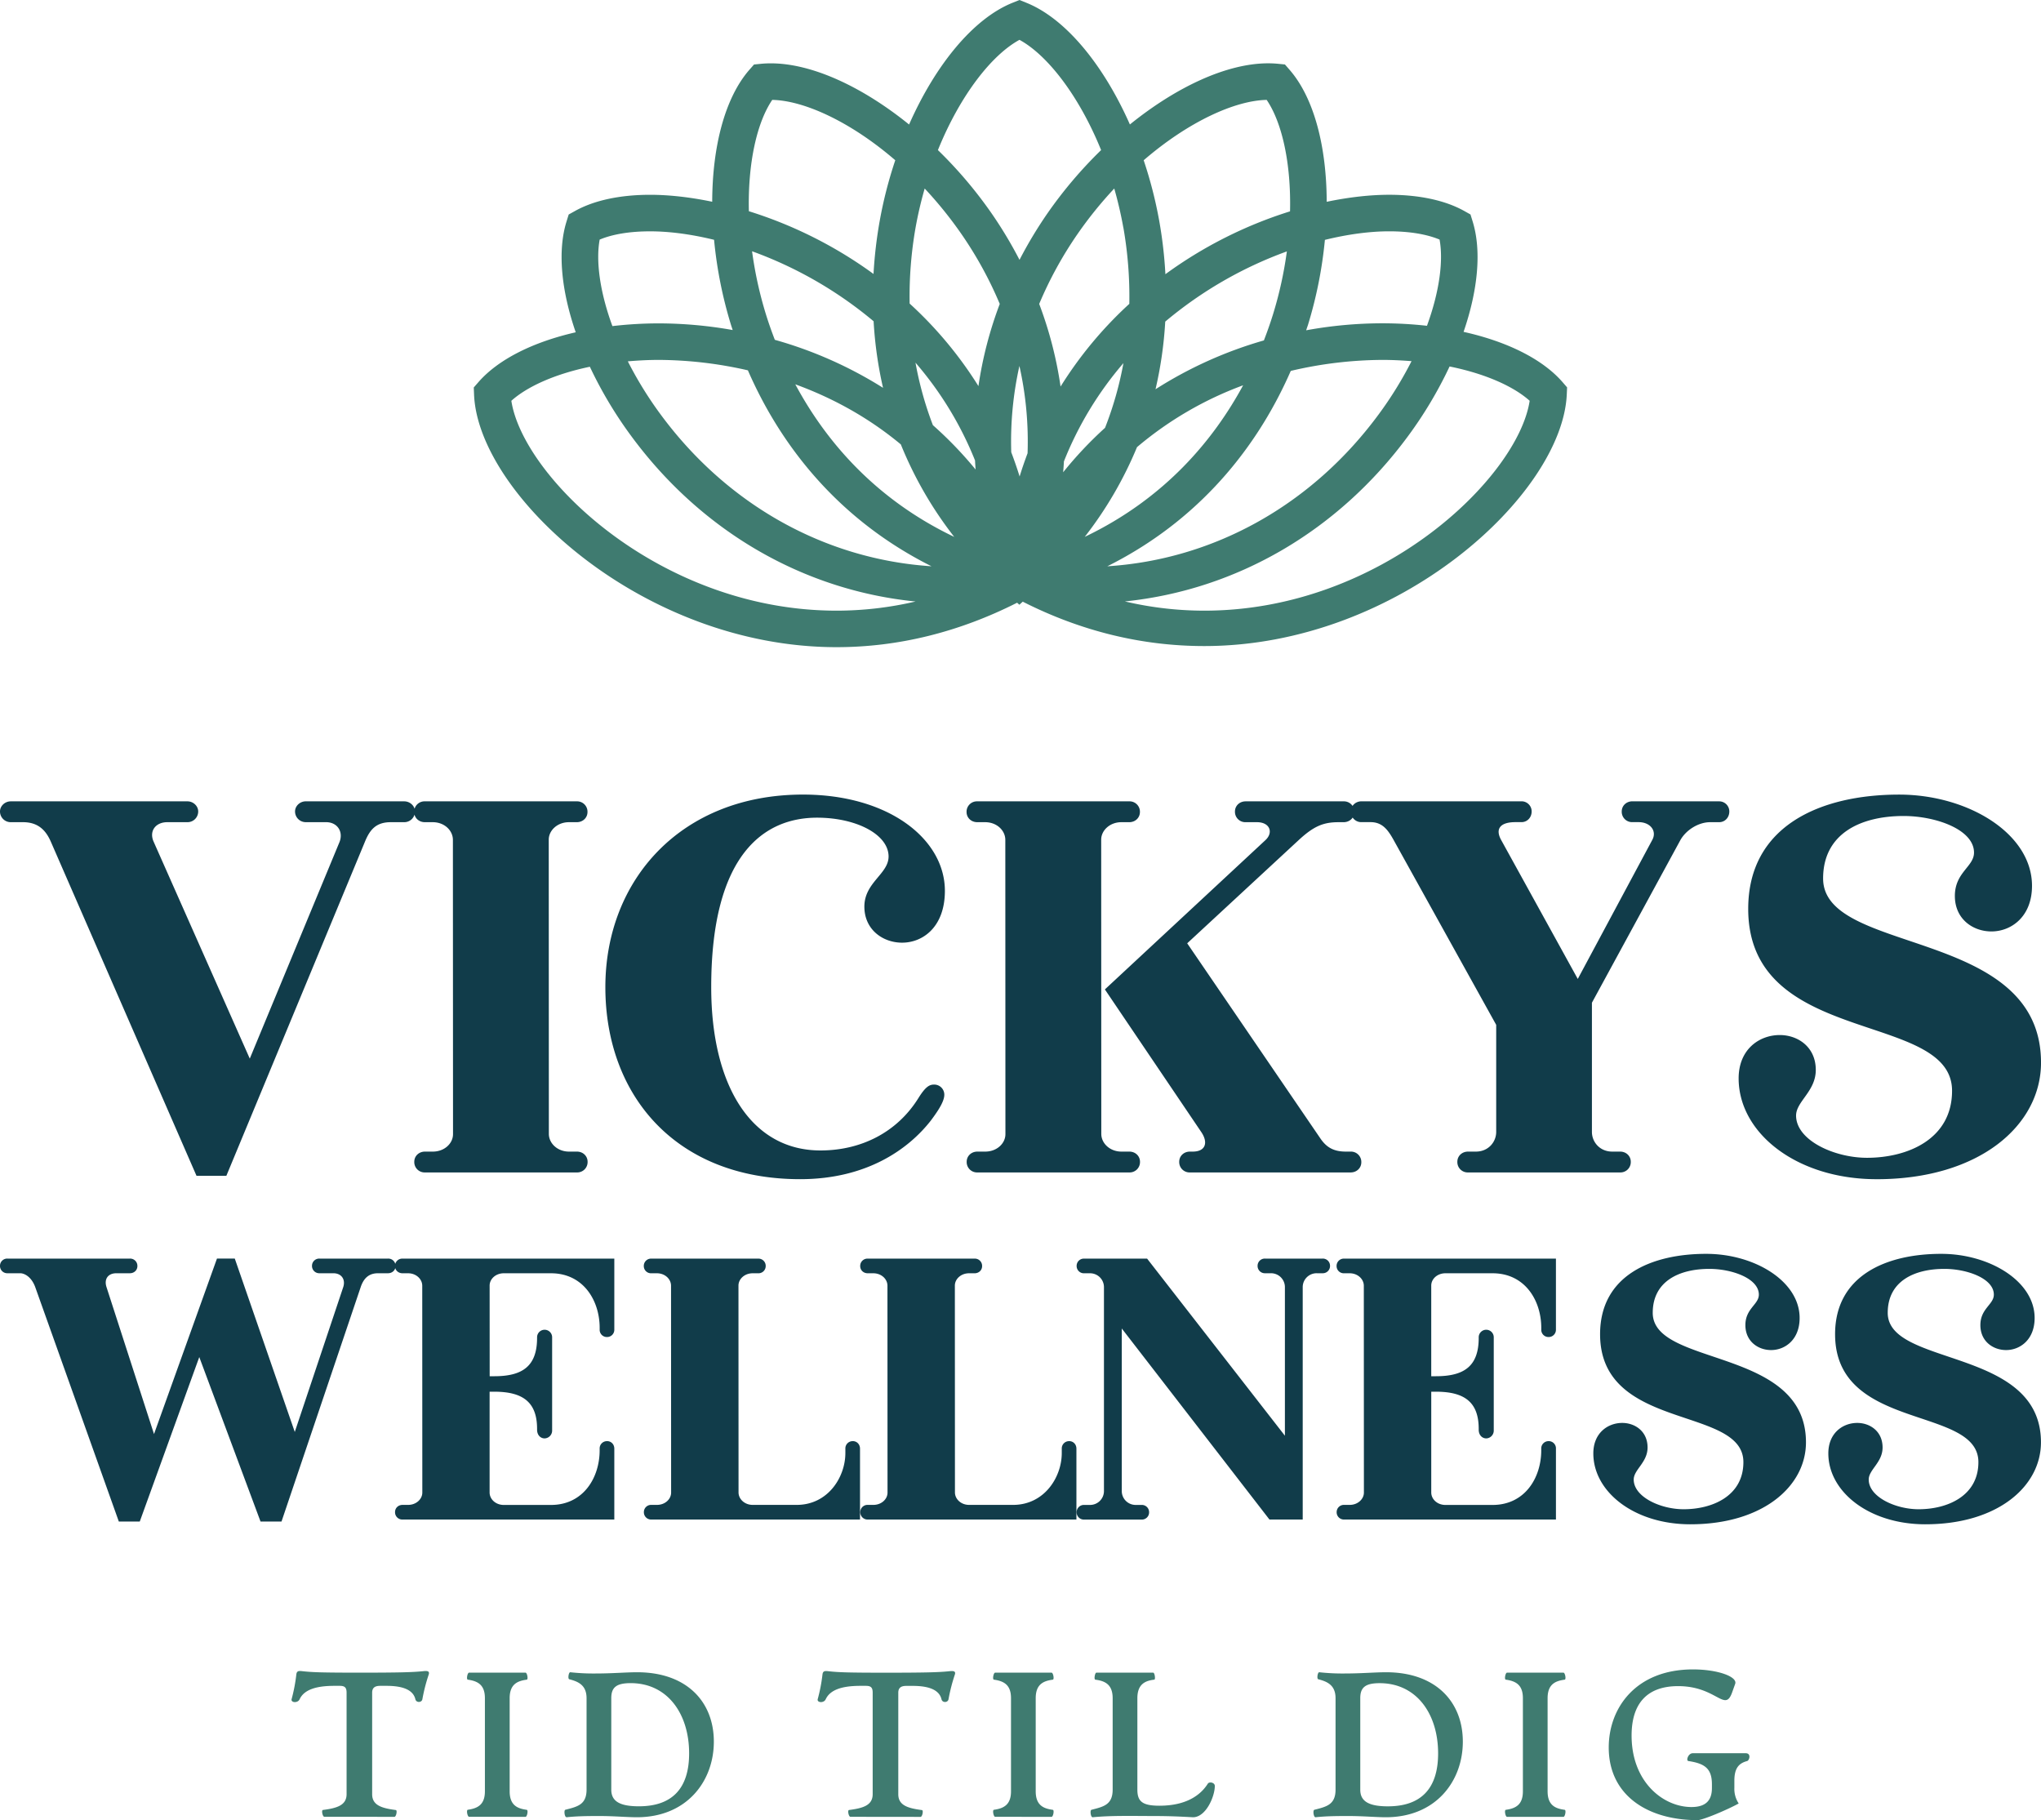
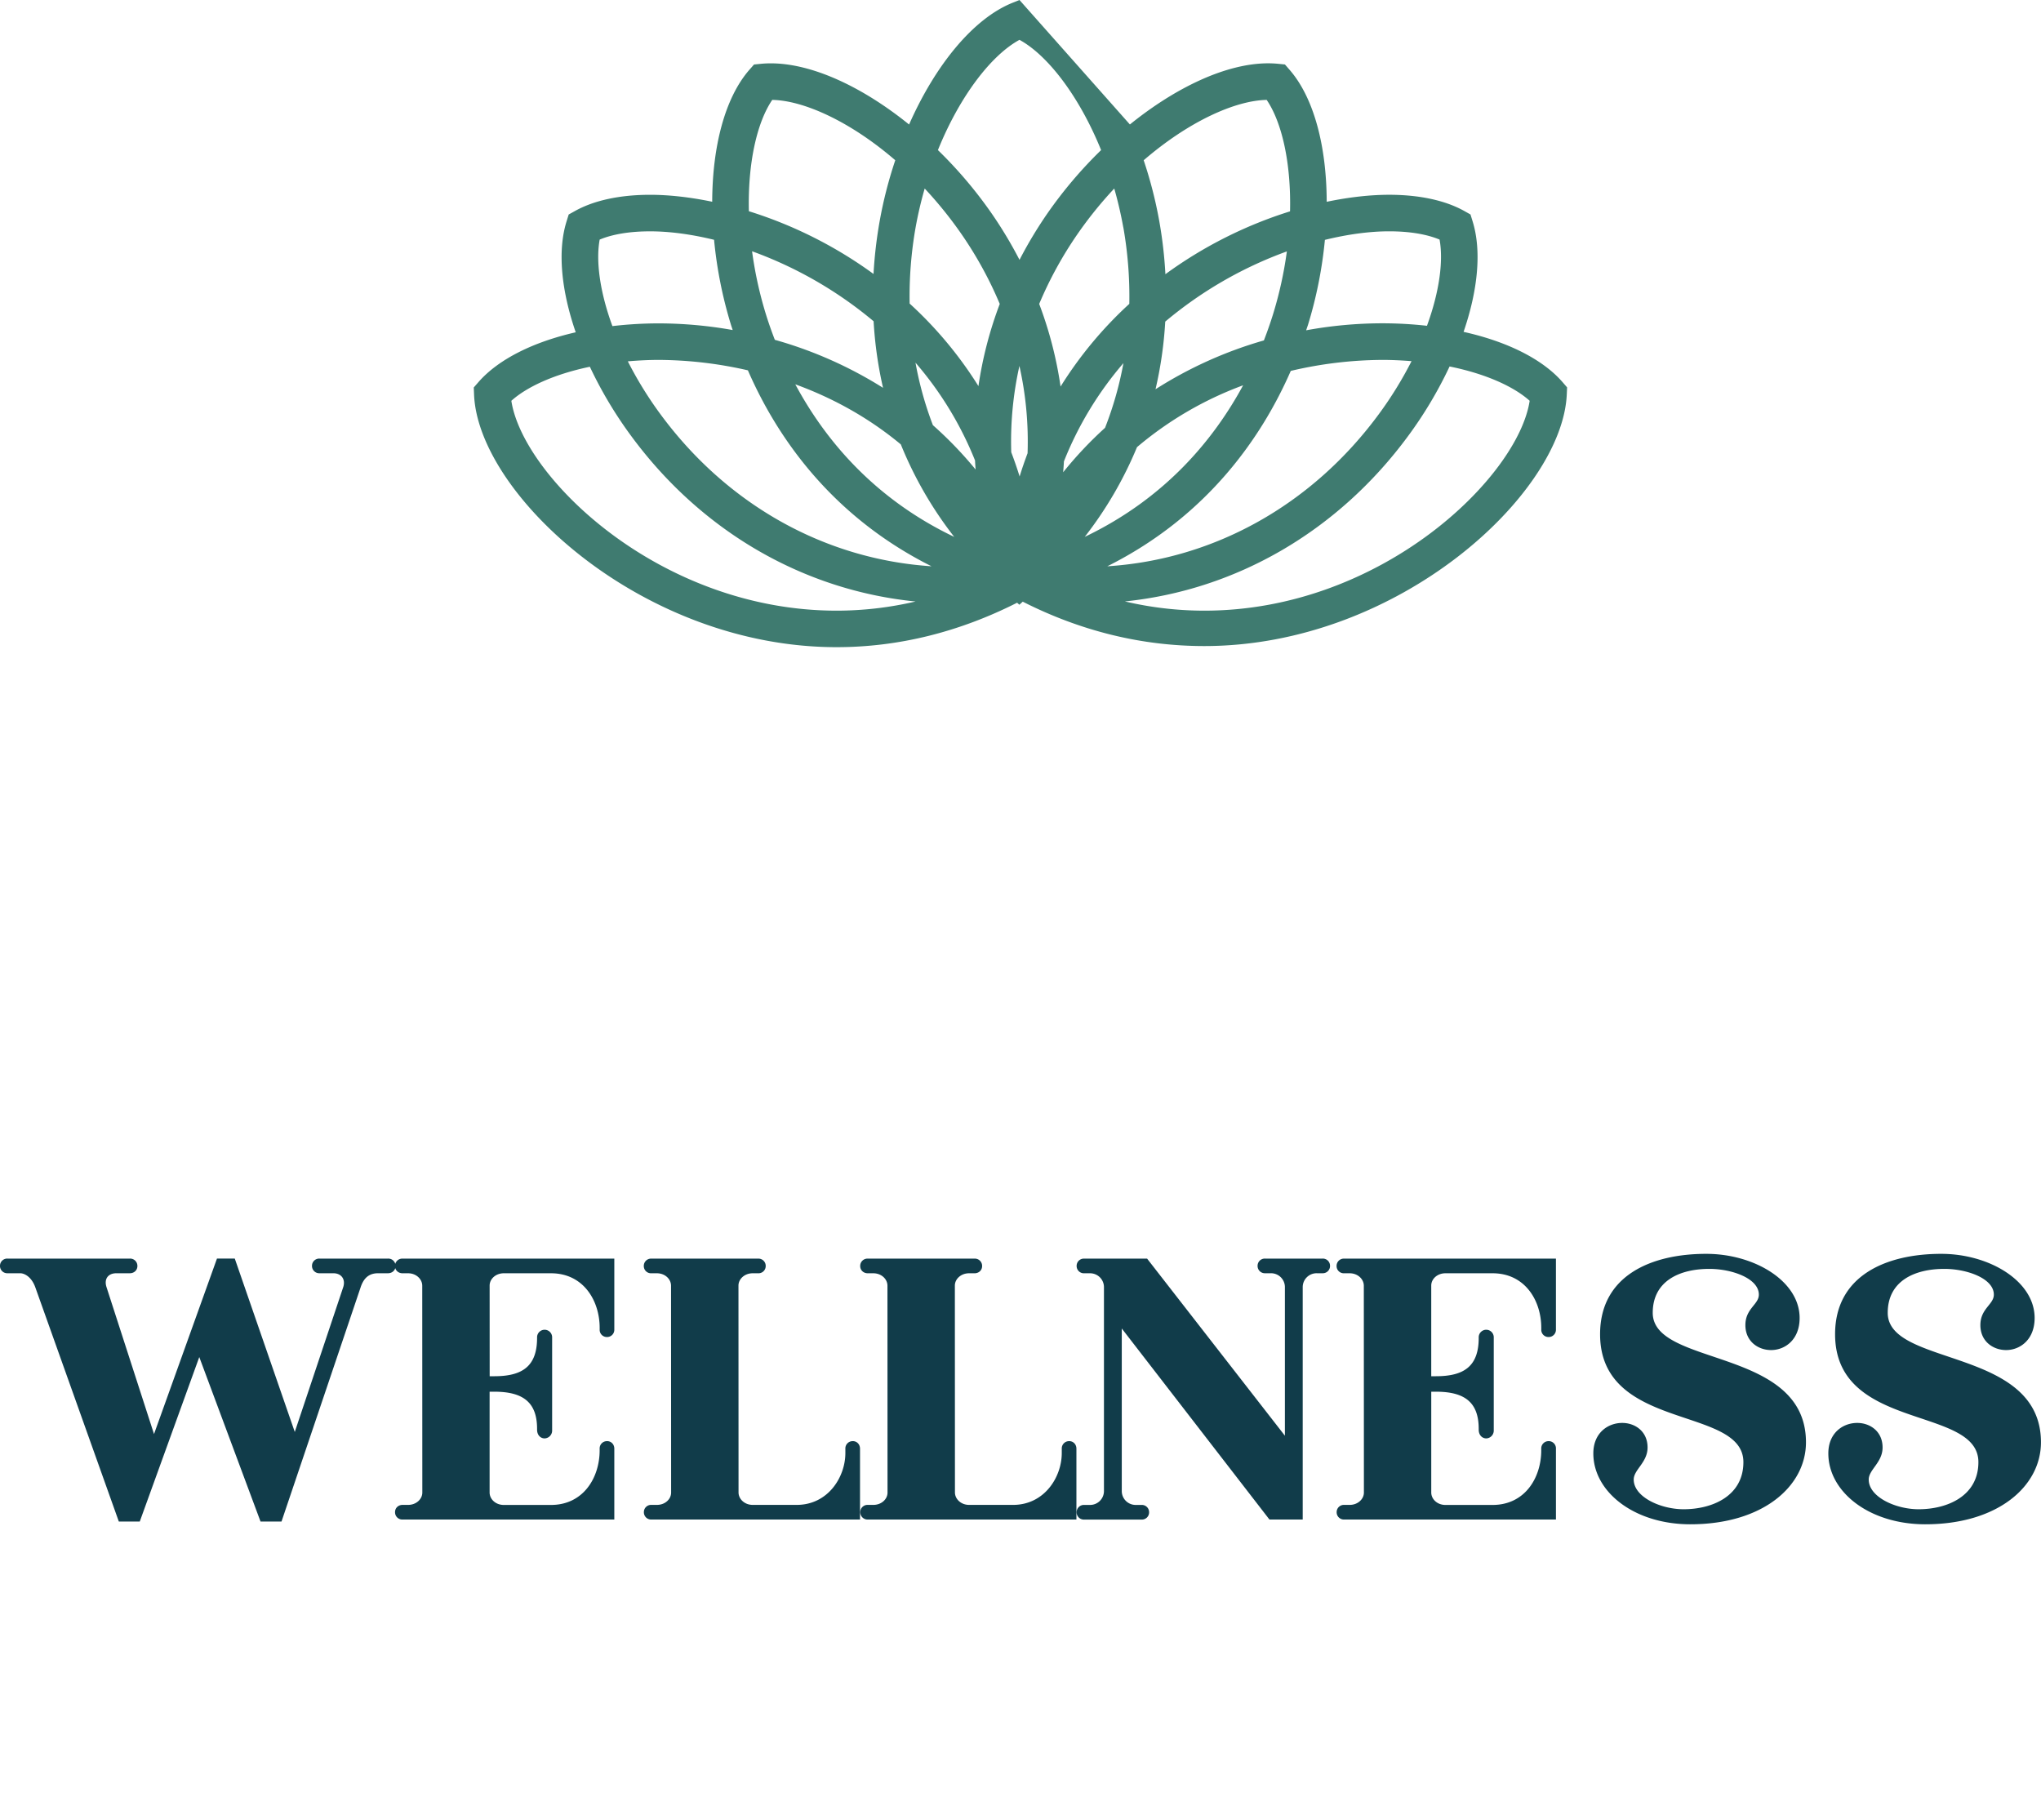
<svg xmlns="http://www.w3.org/2000/svg" viewBox="0 0 2250.26 2006.48">
  <defs>
    <style>.cls-1{fill:#3f7b70;}.cls-2{fill:#113c4a;}</style>
  </defs>
  <g id="Layer_2" data-name="Layer 2">
    <g id="Layer_1-2" data-name="Layer 1">
-       <path class="cls-1" d="M1327.82,673.18A383.43,383.43,0,0,1,1240.24,663c122.94-12.64,235-77.45,312.29-182.4A455.5,455.5,0,0,0,1598.21,404c40.92,8.28,71.47,22.68,88.29,37.82C1673.77,525.69,1523.15,673.18,1327.82,673.18Zm-764-231.39c16.6-14.93,46.46-29.15,86.52-37.49a455.51,455.51,0,0,0,45.51,76.25C773.37,585.9,886,650.78,1009.44,663.08a382.9,382.9,0,0,1-87,10.1C727.12,673.18,576.49,525.69,563.77,441.79Zm97.39-177.68c14.35-6,33.36-9.09,55.61-9.09,20.86,0,44.87,3.08,70.46,9.32a471.94,471.94,0,0,0,18.67,93.84c.56,1.8,1.27,3.79,1.86,5.65a467.72,467.72,0,0,0-81.27-7.34,442.25,442.25,0,0,0-51.34,3C661.1,321.11,656.88,287.24,661.16,264.11Zm190.27-154c34.7.69,85.85,23.68,135.58,66.54a471,471,0,0,0-17.15,66.83A484.72,484.72,0,0,0,963.08,302a472.05,472.05,0,0,0-137.43-69.15C824.42,179.44,834.63,134.8,851.43,110.12ZM1124,43.92c30.46,16.55,65.43,61,90,121.54a477.11,477.11,0,0,0-59.35,70,468.84,468.84,0,0,0-30.61,51,466.58,466.58,0,0,0-30.61-51,475.27,475.27,0,0,0-59.35-70C1058.55,104.94,1093.5,60.47,1124,43.92Zm272.54,66.2c16.79,24.7,27,69.4,25.76,122.87a472.16,472.16,0,0,0-137.41,69.28,481.44,481.44,0,0,0-6.8-58.76,472.14,472.14,0,0,0-17.15-66.84C1310.67,133.8,1361.83,110.82,1396.52,110.12Zm26.6,298.74a448.94,448.94,0,0,1,100.65-12.11c11.31,0,22.07.56,32.47,1.38a416.5,416.5,0,0,1-36.15,58.54c-73.64,100-181.64,160.13-299.26,167.59C1332.52,568.43,1392,480.1,1423.12,408.86ZM1027,624.24c-117.45-7.61-225.25-67.69-298.81-167.57a417,417,0,0,1-36-58.34c11-.94,22.3-1.58,34.31-1.58a448.65,448.65,0,0,1,98.08,11.5C855.59,479.59,915.08,568.21,1027,624.24ZM993.19,489.91a424.15,424.15,0,0,0,58.88,101.95C962.31,549,908.73,483.11,876.85,423.68,915,437.57,955.38,458.49,993.19,489.91Zm139.74,9.74c-3.12,8.29-6.08,16.82-8.78,25.63-2.83-9.21-5.94-18.09-9.22-26.74a381,381,0,0,1,9-95.12A380.68,380.68,0,0,1,1132.93,499.65Zm63,92.21a425.49,425.49,0,0,0,57.64-98.93,388.86,388.86,0,0,1,117-68.19C1338.57,483.9,1285.09,549.23,1195.88,591.86Zm42.67-191.48a383.4,383.4,0,0,1-20.25,71.23,427.24,427.24,0,0,0-46.18,49c.33-4,.62-8,.84-12A382.21,382.21,0,0,1,1238.55,400.38ZM1075,507.6q.25,5,.64,10a426.11,426.11,0,0,0-47.11-48.92,382.75,382.75,0,0,1-19.18-68.88A382.32,382.32,0,0,1,1075,507.6Zm343.8-230.43a429.84,429.84,0,0,1-15.2,69.15c-2.76,8.93-6.15,18.71-10.12,28.95A454.65,454.65,0,0,0,1274,429.1a438.82,438.82,0,0,0,10.71-74.57A443.4,443.4,0,0,1,1418.75,277.17Zm-180.3-26.57a439.2,439.2,0,0,1,6.6,84.36,436.48,436.48,0,0,0-75.79,91.18,432.92,432.92,0,0,0-23.57-91.09,425.34,425.34,0,0,1,42-76.68,441.54,441.54,0,0,1,40.76-50.55A436.88,436.88,0,0,1,1238.45,250.6Zm-229,0a428.39,428.39,0,0,1,10-42.78,443.7,443.7,0,0,1,40.76,50.55,424.1,424.1,0,0,1,42,76.68,432,432,0,0,0-23.5,90.59,435.86,435.86,0,0,0-75.86-91A438.42,438.42,0,0,1,1009.5,250.6ZM844.39,346.3A430.15,430.15,0,0,1,829.18,277a443.73,443.73,0,0,1,134,77.16,439.23,439.23,0,0,0,10.39,73.37,455.25,455.25,0,0,0-119.3-52.92C850.42,364.62,847.09,355.05,844.39,346.3ZM1531.54,255c22.25,0,41.27,3.12,55.62,9.09,4.27,23.07.08,56.82-13.89,95.05a443.68,443.68,0,0,0-49.5-2.74,468,468,0,0,0-83.69,7.71c.63-2,1.38-4.05,2-5.94a471.26,471.26,0,0,0,18.66-93.74C1486.43,258.14,1510.59,255,1531.54,255Zm191,166c-22.18-25.31-61-44.51-108.91-55.16,15.85-46.14,20-89.4,10-121.72l-2.38-7.69-7-3.92c-20.89-11.62-49.46-17.79-82.68-17.79-20,0-43.45,2.43-68.84,7.73-.16-61-14-114.44-40.77-145.3l-5.28-6.08-8-.79c-3.38-.31-6.9-.48-10.5-.48-45.38,0-100.92,25.77-152.44,67.42C1216.62,71.39,1174.76,20.3,1131.47,3L1124,0l-7.47,3c-43.28,17.32-85.14,68.4-114.24,134.27C950.76,95.6,895.22,69.83,849.84,69.83c-3.6,0-7.12.17-10.5.48l-8,.79L826,77.18c-26.73,30.83-40.6,84.21-40.77,145.22-25.25-5.25-48.53-7.66-68.47-7.66-33.22,0-61.81,6.16-82.68,17.79L627,236.46l-2.38,7.69c-10.08,32.42-5.84,75.87,10.13,122.16-47,10.72-85.2,29.76-107.11,54.75l-5.3,6.07.33,8c4.56,109.89,185.47,278.29,399.73,278.29,68,0,134.92-16.59,199-49l2.48,2.23,3.73-3.38c64.48,32.66,131.7,48.93,200.1,48.93h0c214.26,0,395.16-167.82,399.72-277.71l.33-7.45Z" />
-       <path class="cls-2" d="M2069,1299.92c-88.16,0-152.1-50.9-152.1-111.12,0-32.28,23-47.79,45.32-47.79,19.86,0,39.73,13,39.73,38.48,0,23.59-21.73,34.77-21.73,50.29,0,27.31,42.22,46.55,78.22,46.55,44.7,0,93.75-20.48,93.75-73.87,0-88.77-224.74-47.8-224.74-200.51,0-91.87,80.09-126,166.38-126,75.74,0,146.51,42.83,146.51,100.56,0,34.15-23,50.29-44.7,50.29-20.49,0-40.35-13.66-40.35-39.11,0-26.08,21.11-32.28,21.11-47.8,0-25.45-42.22-40.35-77.6-40.35-47.19,0-88.78,19.24-88.78,68.9,0,85.05,240.25,53.39,240.25,203,0,68.91-67.67,128.5-181.27,128.5ZM1895.44,883.39a11.13,11.13,0,0,1,11.18,11.17c0,6.83-5,11.8-11.18,11.8h-9.93c-13,0-26.7,8.69-32.9,19.86l-97.47,179.15v142.41c0,11.17,8.69,21.72,22.35,21.72h8.69c6.83,0,11.8,5,11.8,11.18a11.41,11.41,0,0,1-11.8,11.79H1618.56a11.41,11.41,0,0,1-11.79-11.79c0-6.21,5-11.18,11.79-11.18h8.69c13.66,0,22.35-10.55,22.35-21.72v-118l-113-203.61c-6.21-11.17-12.42-19.86-25.46-19.86h-9.93a11.41,11.41,0,0,1-11.79-11.8c0-6.21,5-11.17,11.79-11.17h176.31a11.12,11.12,0,0,1,11.17,11.17c0,6.83-5,11.8-11.17,11.8h-6.83c-15.71,0-22.85,6.7-15.52,19.86l84.37,153,82-153c5.64-9.93-1.87-19.86-14.9-19.86h-6.83a11.42,11.42,0,0,1-11.8-11.8c0-6.21,5-11.17,11.8-11.17ZM1489.09,1269.5a11.42,11.42,0,0,1,11.8,11.8c0,6.21-5,11.17-11.8,11.17H1311.92a11.41,11.41,0,0,1-11.8-11.79c0-6.21,5-11.18,11.8-11.18h3.1c14.15,0,17.38-9.93,9.31-21.72l-106.16-157.06,176.93-164.5c9.13-8.38,5.09-19.86-9.31-19.86h-12.41a11.42,11.42,0,0,1-11.8-11.8c0-6.21,5-11.17,11.8-11.17h108a11.41,11.41,0,0,1,11.79,11.79c0,6.21-5,11.18-11.79,11.18h-5.59c-16.76,0-27.32,4.34-44.08,19.86l-122.79,113.66,147,215.35c6.83,9.93,14.9,14.27,27.94,14.27Zm-244,0c6.83,0,11.79,5,11.79,11.18a11.41,11.41,0,0,1-11.79,11.79h-167.5a11.41,11.41,0,0,1-11.79-11.79c0-6.21,5-11.18,11.79-11.18h8.7c12.66,0,22.22-8.87,22.22-19.3l-.12-324.29c0-10.49-9.44-19.55-22.23-19.55h-8.69c-6.83,0-11.8-5-11.8-11.18a11.41,11.41,0,0,1,11.8-11.79H1245a11.41,11.41,0,0,1,11.8,11.79c0,6.21-5,11.18-11.8,11.18h-8.69c-12.66,0-22.22,9.06-22.22,19.3l.12,324.29c0,10.37,9.44,19.55,22.23,19.55ZM979.69,944.22c0-24.21-35.38-42.83-78.84-42.83-58.36,0-116.71,40.35-116.71,186.85,0,109.26,44.7,180,120.43,180,44.7,0,84.43-19.86,108-57.73,8.08-13,12.42-14.9,17.39-14.9a11.13,11.13,0,0,1,11.17,11.18c0,6.83-5.59,16.14-14.9,28.55-24.21,31-70.15,64.56-144,64.56-137.2,0-214.8-92.49-214.8-211.68,0-118.57,83.81-212.3,217.9-212.3,94.36,0,156.44,49,156.44,106.15,0,39.73-24.21,57.11-47.18,57.11-21.11,0-41.59-14.28-41.59-39.73,0-26.69,26.69-36,26.69-55.25ZM636.05,1269.5c6.82,0,11.79,5,11.79,11.18a11.41,11.41,0,0,1-11.79,11.79H468.55a11.41,11.41,0,0,1-11.79-11.79c0-6.21,5-11.18,11.79-11.18h8.69c12.67,0,22.23-8.87,22.23-19.3l-.13-324.29c0-10.49-9.43-19.55-22.22-19.55h-8.69c-6.83,0-11.8-5-11.8-11.18a11.41,11.41,0,0,1,11.8-11.79H635.92a11.41,11.41,0,0,1,11.8,11.79c0,6.21-5,11.18-11.8,11.18h-8.69c-12.66,0-22.22,9.06-22.22,19.3l.12,324.29c0,10.37,9.44,19.55,22.22,19.55ZM445.74,883.39c6.21,0,11.79,5,11.79,11.17a11.78,11.78,0,0,1-11.79,11.8h-14.9c-16.14,0-23,8.07-28.56,21.72L249.56,1296.2h-32.9L55.87,927.46c-5-11.17-13-21.1-30.42-21.1H11.8A11.79,11.79,0,0,1,0,894.56c0-6.21,5.59-11.17,11.8-11.17H206.73c6.21,0,11.79,5,11.79,11.17a11.78,11.78,0,0,1-11.79,11.8H184.38c-12.73,0-20.36,9.74-14.9,21.72L275.39,1167l99-238.94c4.34-11.42-2.55-21.72-14.9-21.72H337.1a11.79,11.79,0,0,1-11.8-11.8c0-6.21,5.59-11.17,11.8-11.17Z" />
+       <path class="cls-1" d="M1327.82,673.18A383.43,383.43,0,0,1,1240.24,663c122.94-12.64,235-77.45,312.29-182.4A455.5,455.5,0,0,0,1598.21,404c40.92,8.28,71.47,22.68,88.29,37.82C1673.77,525.69,1523.15,673.18,1327.82,673.18Zm-764-231.39c16.6-14.93,46.46-29.15,86.52-37.49a455.51,455.51,0,0,0,45.51,76.25C773.37,585.9,886,650.78,1009.44,663.08a382.9,382.9,0,0,1-87,10.1C727.12,673.18,576.49,525.69,563.77,441.79Zm97.39-177.68c14.35-6,33.36-9.09,55.61-9.09,20.86,0,44.87,3.08,70.46,9.32a471.94,471.94,0,0,0,18.67,93.84c.56,1.8,1.27,3.79,1.86,5.65a467.72,467.72,0,0,0-81.27-7.34,442.25,442.25,0,0,0-51.34,3C661.1,321.11,656.88,287.24,661.16,264.11Zm190.27-154c34.7.69,85.85,23.68,135.58,66.54a471,471,0,0,0-17.15,66.83A484.72,484.72,0,0,0,963.08,302a472.05,472.05,0,0,0-137.43-69.15C824.42,179.44,834.63,134.8,851.43,110.12ZM1124,43.92c30.46,16.55,65.43,61,90,121.54a477.11,477.11,0,0,0-59.35,70,468.84,468.84,0,0,0-30.61,51,466.58,466.58,0,0,0-30.61-51,475.27,475.27,0,0,0-59.35-70C1058.55,104.94,1093.5,60.47,1124,43.92Zm272.54,66.2c16.79,24.7,27,69.4,25.76,122.87a472.16,472.16,0,0,0-137.41,69.28,481.44,481.44,0,0,0-6.8-58.76,472.14,472.14,0,0,0-17.15-66.84C1310.67,133.8,1361.83,110.82,1396.52,110.12Zm26.6,298.74a448.94,448.94,0,0,1,100.65-12.11c11.31,0,22.07.56,32.47,1.38a416.5,416.5,0,0,1-36.15,58.54c-73.64,100-181.64,160.13-299.26,167.59C1332.52,568.43,1392,480.1,1423.12,408.86ZM1027,624.24c-117.45-7.61-225.25-67.69-298.81-167.57a417,417,0,0,1-36-58.34c11-.94,22.3-1.58,34.31-1.58a448.65,448.65,0,0,1,98.08,11.5C855.59,479.59,915.08,568.21,1027,624.24ZM993.19,489.91a424.15,424.15,0,0,0,58.88,101.95C962.31,549,908.73,483.11,876.85,423.68,915,437.57,955.38,458.49,993.19,489.91Zm139.74,9.74c-3.12,8.29-6.08,16.82-8.78,25.63-2.83-9.21-5.94-18.09-9.22-26.74a381,381,0,0,1,9-95.12A380.68,380.68,0,0,1,1132.93,499.65Zm63,92.21a425.49,425.49,0,0,0,57.64-98.93,388.86,388.86,0,0,1,117-68.19C1338.57,483.9,1285.09,549.23,1195.88,591.86Zm42.67-191.48a383.4,383.4,0,0,1-20.25,71.23,427.24,427.24,0,0,0-46.18,49c.33-4,.62-8,.84-12A382.21,382.21,0,0,1,1238.55,400.38ZM1075,507.6q.25,5,.64,10a426.11,426.11,0,0,0-47.11-48.92,382.75,382.75,0,0,1-19.18-68.88A382.32,382.32,0,0,1,1075,507.6Zm343.8-230.43a429.84,429.84,0,0,1-15.2,69.15c-2.76,8.93-6.15,18.71-10.12,28.95A454.65,454.65,0,0,0,1274,429.1a438.82,438.82,0,0,0,10.71-74.57A443.4,443.4,0,0,1,1418.75,277.17Zm-180.3-26.57a439.2,439.2,0,0,1,6.6,84.36,436.48,436.48,0,0,0-75.79,91.18,432.92,432.92,0,0,0-23.57-91.09,425.34,425.34,0,0,1,42-76.68,441.54,441.54,0,0,1,40.76-50.55A436.88,436.88,0,0,1,1238.45,250.6Zm-229,0a428.39,428.39,0,0,1,10-42.78,443.7,443.7,0,0,1,40.76,50.55,424.1,424.1,0,0,1,42,76.68,432,432,0,0,0-23.5,90.59,435.86,435.86,0,0,0-75.86-91A438.42,438.42,0,0,1,1009.5,250.6ZM844.39,346.3A430.15,430.15,0,0,1,829.18,277a443.73,443.73,0,0,1,134,77.16,439.23,439.23,0,0,0,10.39,73.37,455.25,455.25,0,0,0-119.3-52.92C850.42,364.62,847.09,355.05,844.39,346.3ZM1531.54,255c22.25,0,41.27,3.12,55.62,9.09,4.27,23.07.08,56.82-13.89,95.05a443.68,443.68,0,0,0-49.5-2.74,468,468,0,0,0-83.69,7.71c.63-2,1.38-4.05,2-5.94a471.26,471.26,0,0,0,18.66-93.74C1486.43,258.14,1510.59,255,1531.54,255Zm191,166c-22.18-25.31-61-44.51-108.91-55.16,15.85-46.14,20-89.4,10-121.72l-2.38-7.69-7-3.92c-20.89-11.62-49.46-17.79-82.68-17.79-20,0-43.45,2.43-68.84,7.73-.16-61-14-114.44-40.77-145.3l-5.28-6.08-8-.79c-3.38-.31-6.9-.48-10.5-.48-45.38,0-100.92,25.77-152.44,67.42L1124,0l-7.47,3c-43.28,17.32-85.14,68.4-114.24,134.27C950.76,95.6,895.22,69.83,849.84,69.83c-3.6,0-7.12.17-10.5.48l-8,.79L826,77.18c-26.73,30.83-40.6,84.21-40.77,145.22-25.25-5.25-48.53-7.66-68.47-7.66-33.22,0-61.81,6.16-82.68,17.79L627,236.46l-2.38,7.69c-10.08,32.42-5.84,75.87,10.13,122.16-47,10.72-85.2,29.76-107.11,54.75l-5.3,6.07.33,8c4.56,109.89,185.47,278.29,399.73,278.29,68,0,134.92-16.59,199-49l2.48,2.23,3.73-3.38c64.48,32.66,131.7,48.93,200.1,48.93h0c214.26,0,395.16-167.82,399.72-277.71l.33-7.45Z" />
      <path class="cls-2" d="M2122.79,1680.35c-62,0-107-35.79-107-78.14,0-22.69,16.16-33.61,31.87-33.61,14,0,27.94,9.17,27.94,27.07,0,16.58-15.28,24.44-15.28,35.35,0,19.21,29.68,32.74,55,32.74,31.43,0,65.92-14.4,65.92-51.94,0-62.42-158-33.61-158-141,0-64.61,56.31-88.61,117-88.61,53.25,0,103,30.11,103,70.71,0,24-16.15,35.36-31.43,35.36-14.41,0-28.38-9.61-28.38-27.5,0-18.34,14.84-22.7,14.84-33.61,0-17.9-29.68-28.38-54.56-28.38-33.18,0-62.43,13.53-62.43,48.45,0,59.81,168.94,37.54,168.94,142.74,0,48.45-47.58,90.36-127.47,90.36Zm-259.1,0c-62,0-107-35.79-107-78.14,0-22.69,16.15-33.61,31.87-33.61,14,0,27.93,9.17,27.93,27.07,0,16.58-15.27,24.44-15.27,35.35,0,19.21,29.68,32.74,55,32.74,31.43,0,65.92-14.4,65.92-51.94,0-62.42-158-33.61-158-141,0-64.61,56.31-88.61,117-88.61,53.26,0,103,30.11,103,70.71,0,24-16.15,35.36-31.43,35.36-14.4,0-28.37-9.61-28.37-27.5,0-18.34,14.84-22.7,14.84-33.61,0-17.9-29.68-28.38-54.57-28.38-33.17,0-62.42,13.53-62.42,48.45,0,59.81,168.94,37.54,168.94,142.74,0,48.45-47.58,90.36-127.47,90.36Zm-156.08-91.67a7.94,7.94,0,0,1,7.86,8.3v78.13H1482a8,8,0,0,1-8.3-8.29,7.94,7.94,0,0,1,8.3-7.86h6.11c8.91,0,15.63-6.37,15.63-13.58l-.09-228c0-7.29-6.63-13.75-15.63-13.75h-6.11a7.93,7.93,0,0,1-8.29-7.85,8,8,0,0,1,8.29-8.3h233.55v78.14a8,8,0,0,1-8.3,8.29,7.93,7.93,0,0,1-7.86-8.29v-1.75c0-30.12-17.89-60.24-53.69-60.24h-52c-8.91,0-15.63,6.25-15.63,13.58l0,99.92h5.2c31.43,0,47.14-11.35,47.14-42.35v-.87a8.3,8.3,0,0,1,16.59,0v103.45a8.59,8.59,0,0,1-8.29,8.3c-4.37,0-8.3-3.49-8.3-9.61v-.87c0-28.81-14.84-41-47.14-41H1578l0,111.09c0,7.38,6.64,13.75,15.63,13.75h51.95c35.8,0,53.69-30.12,53.69-60.24V1597a8,8,0,0,1,8.3-8.3Zm-249.5-201.23a7.93,7.93,0,0,1,8.29,7.86,8,8,0,0,1-8.29,8.29H1452a15.29,15.29,0,0,0-15.72,15.28v256.23h-36.67L1236.79,1464.5v179.18A15.28,15.28,0,0,0,1252.5,1659h6.11a8,8,0,0,1,8.3,8.29,7.94,7.94,0,0,1-8.3,7.86h-63.3a7.93,7.93,0,0,1-8.29-7.86,8,8,0,0,1,8.29-8.29h6.12a15.28,15.28,0,0,0,15.71-15.28v-224.8a15.28,15.28,0,0,0-15.71-15.28h-6.12a8,8,0,0,1-8.29-8.29,7.93,7.93,0,0,1,8.29-7.86h69.41l151.92,195.21V1418.88a15.29,15.29,0,0,0-15.72-15.28h-6.11a8,8,0,0,1-8.29-8.29,7.93,7.93,0,0,1,8.29-7.86Zm-279.19,201.23c4.37,0,7.86,3.49,7.86,8.3v78.13h-230a8,8,0,0,1-8.29-8.29,7.93,7.93,0,0,1,8.29-7.86h6.12c8.9,0,15.62-6.24,15.62-13.58l-.08-228c0-7.37-6.64-13.75-15.63-13.75h-6.11c-4.8,0-8.3-3.49-8.3-7.85a8,8,0,0,1,8.3-8.3H1074.5a8,8,0,0,1,8.3,8.3c0,4.36-3.49,7.85-8.3,7.85h-6.11c-8.9,0-15.63,6.38-15.63,13.58l.09,228c0,7.29,6.64,13.75,15.63,13.75h48.46c34.48,0,53.69-30.56,53.69-57.18V1597a8,8,0,0,1,8.29-8.3Zm-238.58,0c4.36,0,7.85,3.49,7.85,8.3v78.13h-230a8,8,0,0,1-8.3-8.29,7.94,7.94,0,0,1,8.3-7.86h6.11c8.9,0,15.63-6.24,15.63-13.58l-.09-228c0-7.37-6.64-13.75-15.63-13.75h-6.11a7.93,7.93,0,0,1-8.29-7.85,8,8,0,0,1,8.29-8.3H835.92a8,8,0,0,1,8.29,8.3,7.93,7.93,0,0,1-8.29,7.85h-6.11c-8.91,0-15.63,6.38-15.63,13.58l.08,228c0,7.29,6.64,13.75,15.63,13.75h48.46c34.48,0,53.69-30.56,53.69-57.18V1597a8,8,0,0,1,8.3-8.3Zm-270.9,0c4.37,0,7.86,3.49,7.86,8.3v78.13H443.85a8,8,0,0,1-8.3-8.29c0-4.37,3.49-7.86,8.3-7.86H450c8.9,0,15.62-6.37,15.62-13.58l-.08-228c0-7.29-6.64-13.75-15.63-13.75h-6.11c-4.8,0-8.3-3.49-8.3-7.85a8,8,0,0,1,8.3-8.3H677.3v78.14a8,8,0,0,1-8.29,8.29,7.93,7.93,0,0,1-7.86-8.29v-1.75c0-30.12-17.9-60.24-53.69-60.24h-52c-8.9,0-15.63,6.25-15.63,13.58l.05,99.92H545c31.43,0,47.15-11.35,47.15-42.35v-.87a8.3,8.3,0,0,1,16.59,0v103.45a8.59,8.59,0,0,1-8.3,8.3c-4.36,0-8.29-3.49-8.29-9.61v-.87c0-28.81-14.84-41-47.15-41h-5.19l0,111.09c0,7.38,6.64,13.75,15.63,13.75h52c35.79,0,53.69-30.12,53.69-60.24V1597a8,8,0,0,1,8.29-8.3ZM427.8,1387.45a8,8,0,0,1,8.3,8.3c0,4.36-3.5,7.85-8.3,7.85H416.89c-8.29,0-15.28,3.5-19.21,15.28l-87.3,258.41H287.24L219.71,1496,154.1,1677.29H131L38.85,1418.88c-4.36-11.78-12.22-15.28-16.59-15.28h-14A8,8,0,0,1,0,1395.31a7.93,7.93,0,0,1,8.29-7.86H143.18a8,8,0,0,1,8.3,8.3c0,4.36-3.5,7.85-8.3,7.85H128.34c-9.25,0-13.79,6.38-10.91,15.28l52.38,162,69.41-193.46h19.64L325,1578.56l53.43-159.68c2.75-8.47-1.92-15.28-10.91-15.28H352.28a8,8,0,0,1-8.29-8.29,7.93,7.93,0,0,1,8.29-7.86Z" />
-       <path class="cls-1" d="M1871.54,2006.48c-54.27,0-97.86-26.8-97.86-80.15,0-43.37,29.74-86,92.87-86,27.7,0,49.27,8.17,46.55,15.89l-3.41,9.54c-8,22.47-17-7-59.49-7-35.2,0-51.32,20.2-51.32,54.49,0,51.09,34.74,78.79,66.08,78.79,16.35,0,22.48-8,22.48-20.89V1967c0-17.26-7.72-22.93-25.89-25.66-3-.45-.23-8.62,4.77-8.62h58.36c6.35,0,4.08,7.94,1.59,8.62-8.41,2.27-14.08,7-14.08,21.57v7.95a28.93,28.93,0,0,0,4.77,17.26c-13.63,7.49-40,18.39-45.42,18.39Zm-210-3.64c-1.81,0-3.18-7.49-1.36-7.72,11.58-1.59,18.85-6.13,18.85-20.43V1872.06c0-14.3-7.27-18.84-18.85-20.43-1.82-.23-.45-7.72,1.36-7.72h62.22c1.82,0,3.18,7.49,1.36,7.72-9.76,1.36-18.85,4.54-18.85,20.43v102.63c0,15.89,9.09,19.07,18.85,20.43,1.82.23.46,7.72-1.36,7.72Zm-131.38-11.58c37,0,55.4-20,55.4-58.35,0-43.36-23.61-77.42-64.49-77.42-16.12,0-21.34,5-21.34,16.57v100.81c0,12.26,8.4,18.39,30.43,18.39Zm-79.7,12c-2.27.22-3.18-7.72-1.37-8.18,13.17-3.4,23.39-5.44,23.39-22.25V1872.06c0-14.53-9.31-18.39-19.07-20.89-1.82-.45-.68-7.94,1.13-7.72a234.42,234.42,0,0,0,28.39,1.37c17.71,0,33.6-1.37,45.18-1.37,54.95,0,84.7,32.7,84.7,76.52,0,43.59-29.75,83.33-84.92,83.33-10.9,0-25-1.36-41.78-1.36-14.08,0-25.21.22-35.65,1.36Zm-245.74,0c-2.27.22-3.18-7.72-1.37-8.18,13.17-3.4,23.39-5.44,23.39-22.25V1872.06c0-15.89-9.31-19.07-19.07-20.43-1.82-.23-.46-7.72,1.13-7.72h62.67c1.59,0,2.73,7.49,1.14,7.72-9.54,1.13-18.62,4.54-18.62,20.43v100.81c0,12.94,5.45,17.71,24.3,17.71,34.28,0,47.91-15.66,53.36-24.29,1.58-2.5,7.72-1.36,7.72,2.5,0,11.58-9.77,34.51-24.07,34.51-12.72-.68-25.21-1.36-44.28-1.36-20.89,0-45.64-.69-66.3,1.36Zm-107.55-.46c-1.81,0-3.18-7.49-1.36-7.72,11.58-1.59,18.85-6.13,18.85-20.43V1872.06c0-14.3-7.27-18.84-18.85-20.43-1.82-.23-.45-7.72,1.36-7.72h62.22c1.81,0,3.18,7.49,1.36,7.72-9.76,1.36-18.85,4.54-18.85,20.43v102.63c0,15.89,9.09,19.07,18.85,20.43,1.82.23.45,7.72-1.36,7.72Zm-159.54,0c-2,0-3.41-7.26-1.59-7.49,15.67-2,26.11-5.22,26.11-17.48V1865.93c0-5.67-2-7.49-7.49-7.49h-6.13c-21.57,0-33.61,5-38.15,14.76-2,4.54-9.76,3.86-8.85,0A182.53,182.53,0,0,0,906.8,1846c.45-4.31,3-4.09,7-3.63,10.44,1.13,20,1.59,63.12,1.59s58.36-.46,69.26-1.59c4.09-.46,8-.68,6.58,3.63a195.73,195.73,0,0,0-7,27.25c-.68,3.86-6.81,4.08-7.72,0-2.27-9.54-12.26-14.76-31.79-14.76h-7c-5.45,0-8.86,1.82-8.86,7.49v111.94c0,12.26,10.45,15.44,26.11,17.48,1.82.23.46,7.49-1.59,7.49Zm-233.25-11.58c37,0,55.4-20,55.4-58.35,0-43.36-23.61-77.42-64.48-77.42-16.13,0-21.35,5-21.35,16.57v100.81c0,12.26,8.4,18.39,30.43,18.39Zm-79.7,12c-2.27.22-3.18-7.72-1.36-8.18,13.17-3.4,23.38-5.44,23.38-22.25V1872.06c0-14.53-9.31-18.39-19.07-20.89-1.82-.45-.68-7.94,1.14-7.72a234.26,234.26,0,0,0,28.38,1.37c17.71,0,33.6-1.37,45.18-1.37,55,0,84.7,32.7,84.7,76.52,0,43.59-29.75,83.33-84.92,83.33-10.9,0-25-1.36-41.78-1.36C646.3,2001.94,635.17,2002.16,624.73,2003.3Zm-107.55-.46c-1.81,0-3.17-7.49-1.36-7.72,11.58-1.59,18.85-6.13,18.85-20.43V1872.06c0-14.3-7.27-18.84-18.85-20.43-1.81-.23-.45-7.72,1.36-7.72H579.4c1.82,0,3.18,7.49,1.36,7.72-9.76,1.36-18.84,4.54-18.84,20.43v102.63c0,15.89,9.08,19.07,18.84,20.43,1.82.23.46,7.72-1.36,7.72Zm-159.54,0c-2,0-3.4-7.26-1.59-7.49,15.67-2,26.12-5.22,26.12-17.48V1865.93c0-5.67-2.05-7.49-7.5-7.49h-6.13c-21.57,0-33.6,5-38.14,14.76-2,4.54-9.77,3.86-8.86,0a182.53,182.53,0,0,0,5.22-27.25c.46-4.31,2.95-4.09,7-3.63,10.45,1.13,20,1.59,63.13,1.59s58.35-.46,69.25-1.59c4.09-.46,7.95-.68,6.59,3.63a193,193,0,0,0-7,27.25c-.68,3.86-6.82,4.08-7.72,0-2.27-9.54-12.27-14.76-31.79-14.76h-7c-5.45,0-8.86,1.82-8.86,7.49v111.94c0,12.26,10.45,15.44,26.11,17.48,1.82.23.46,7.49-1.58,7.49Z" />
    </g>
  </g>
</svg>